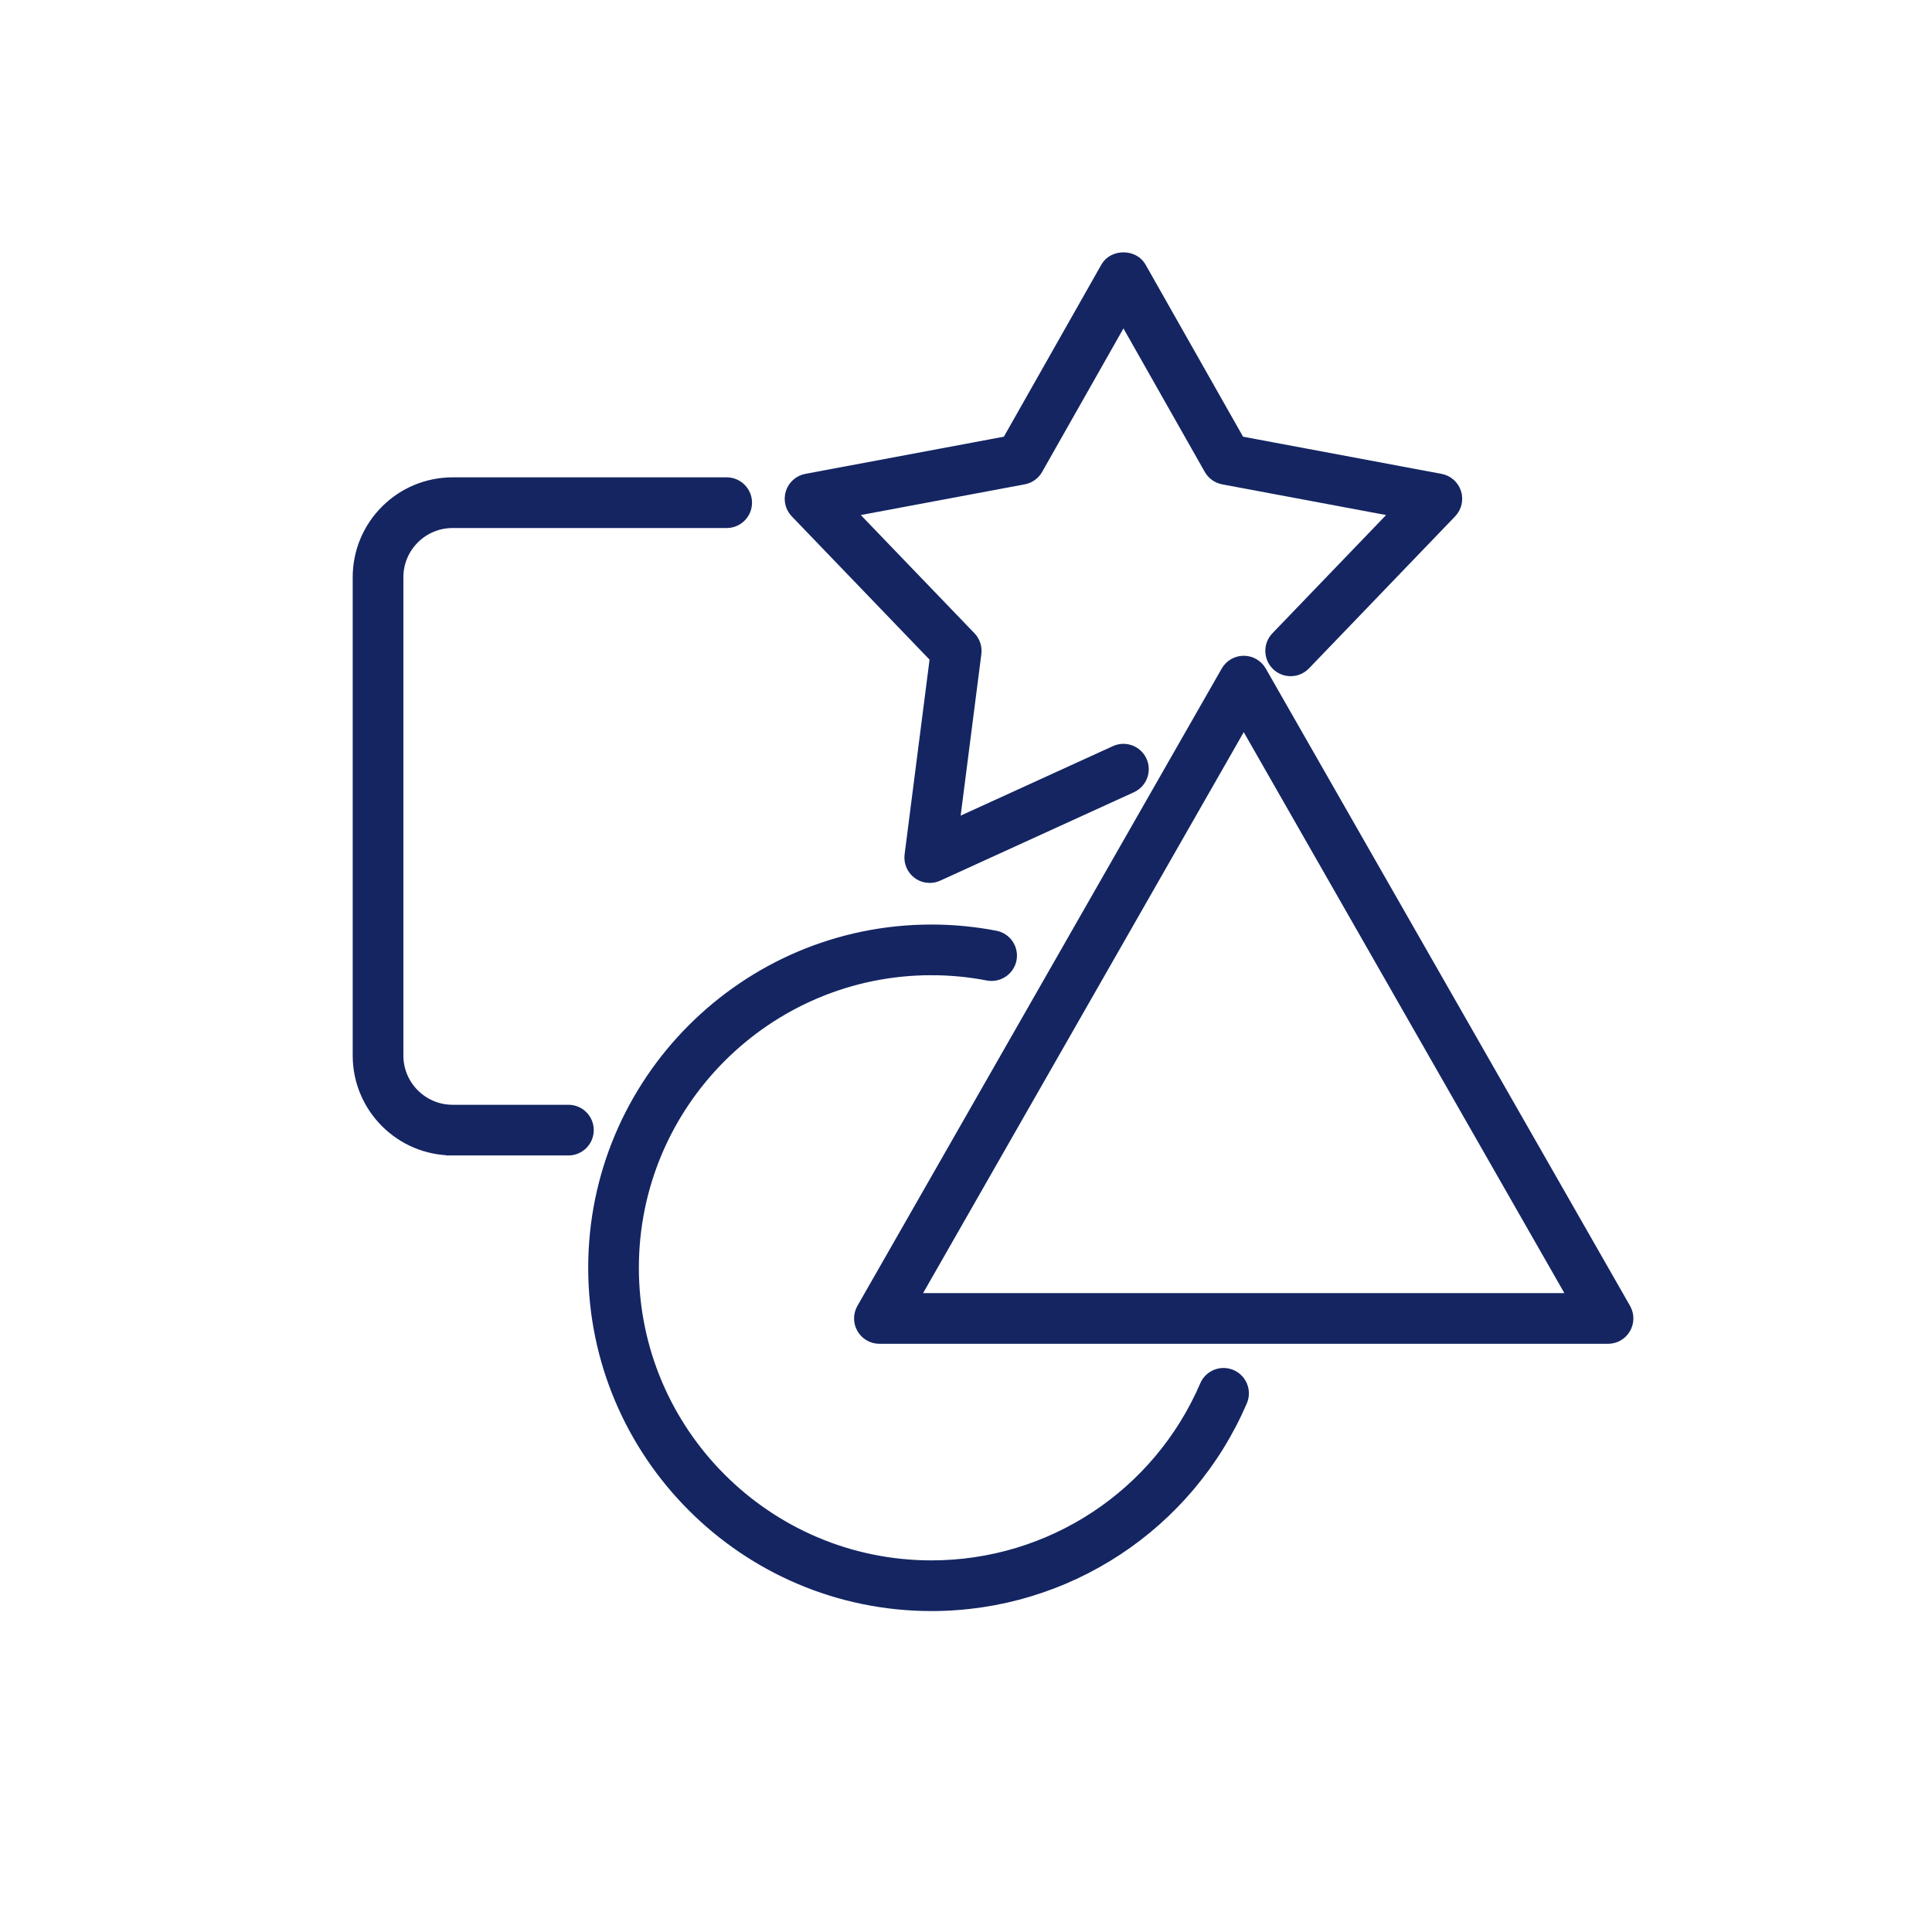
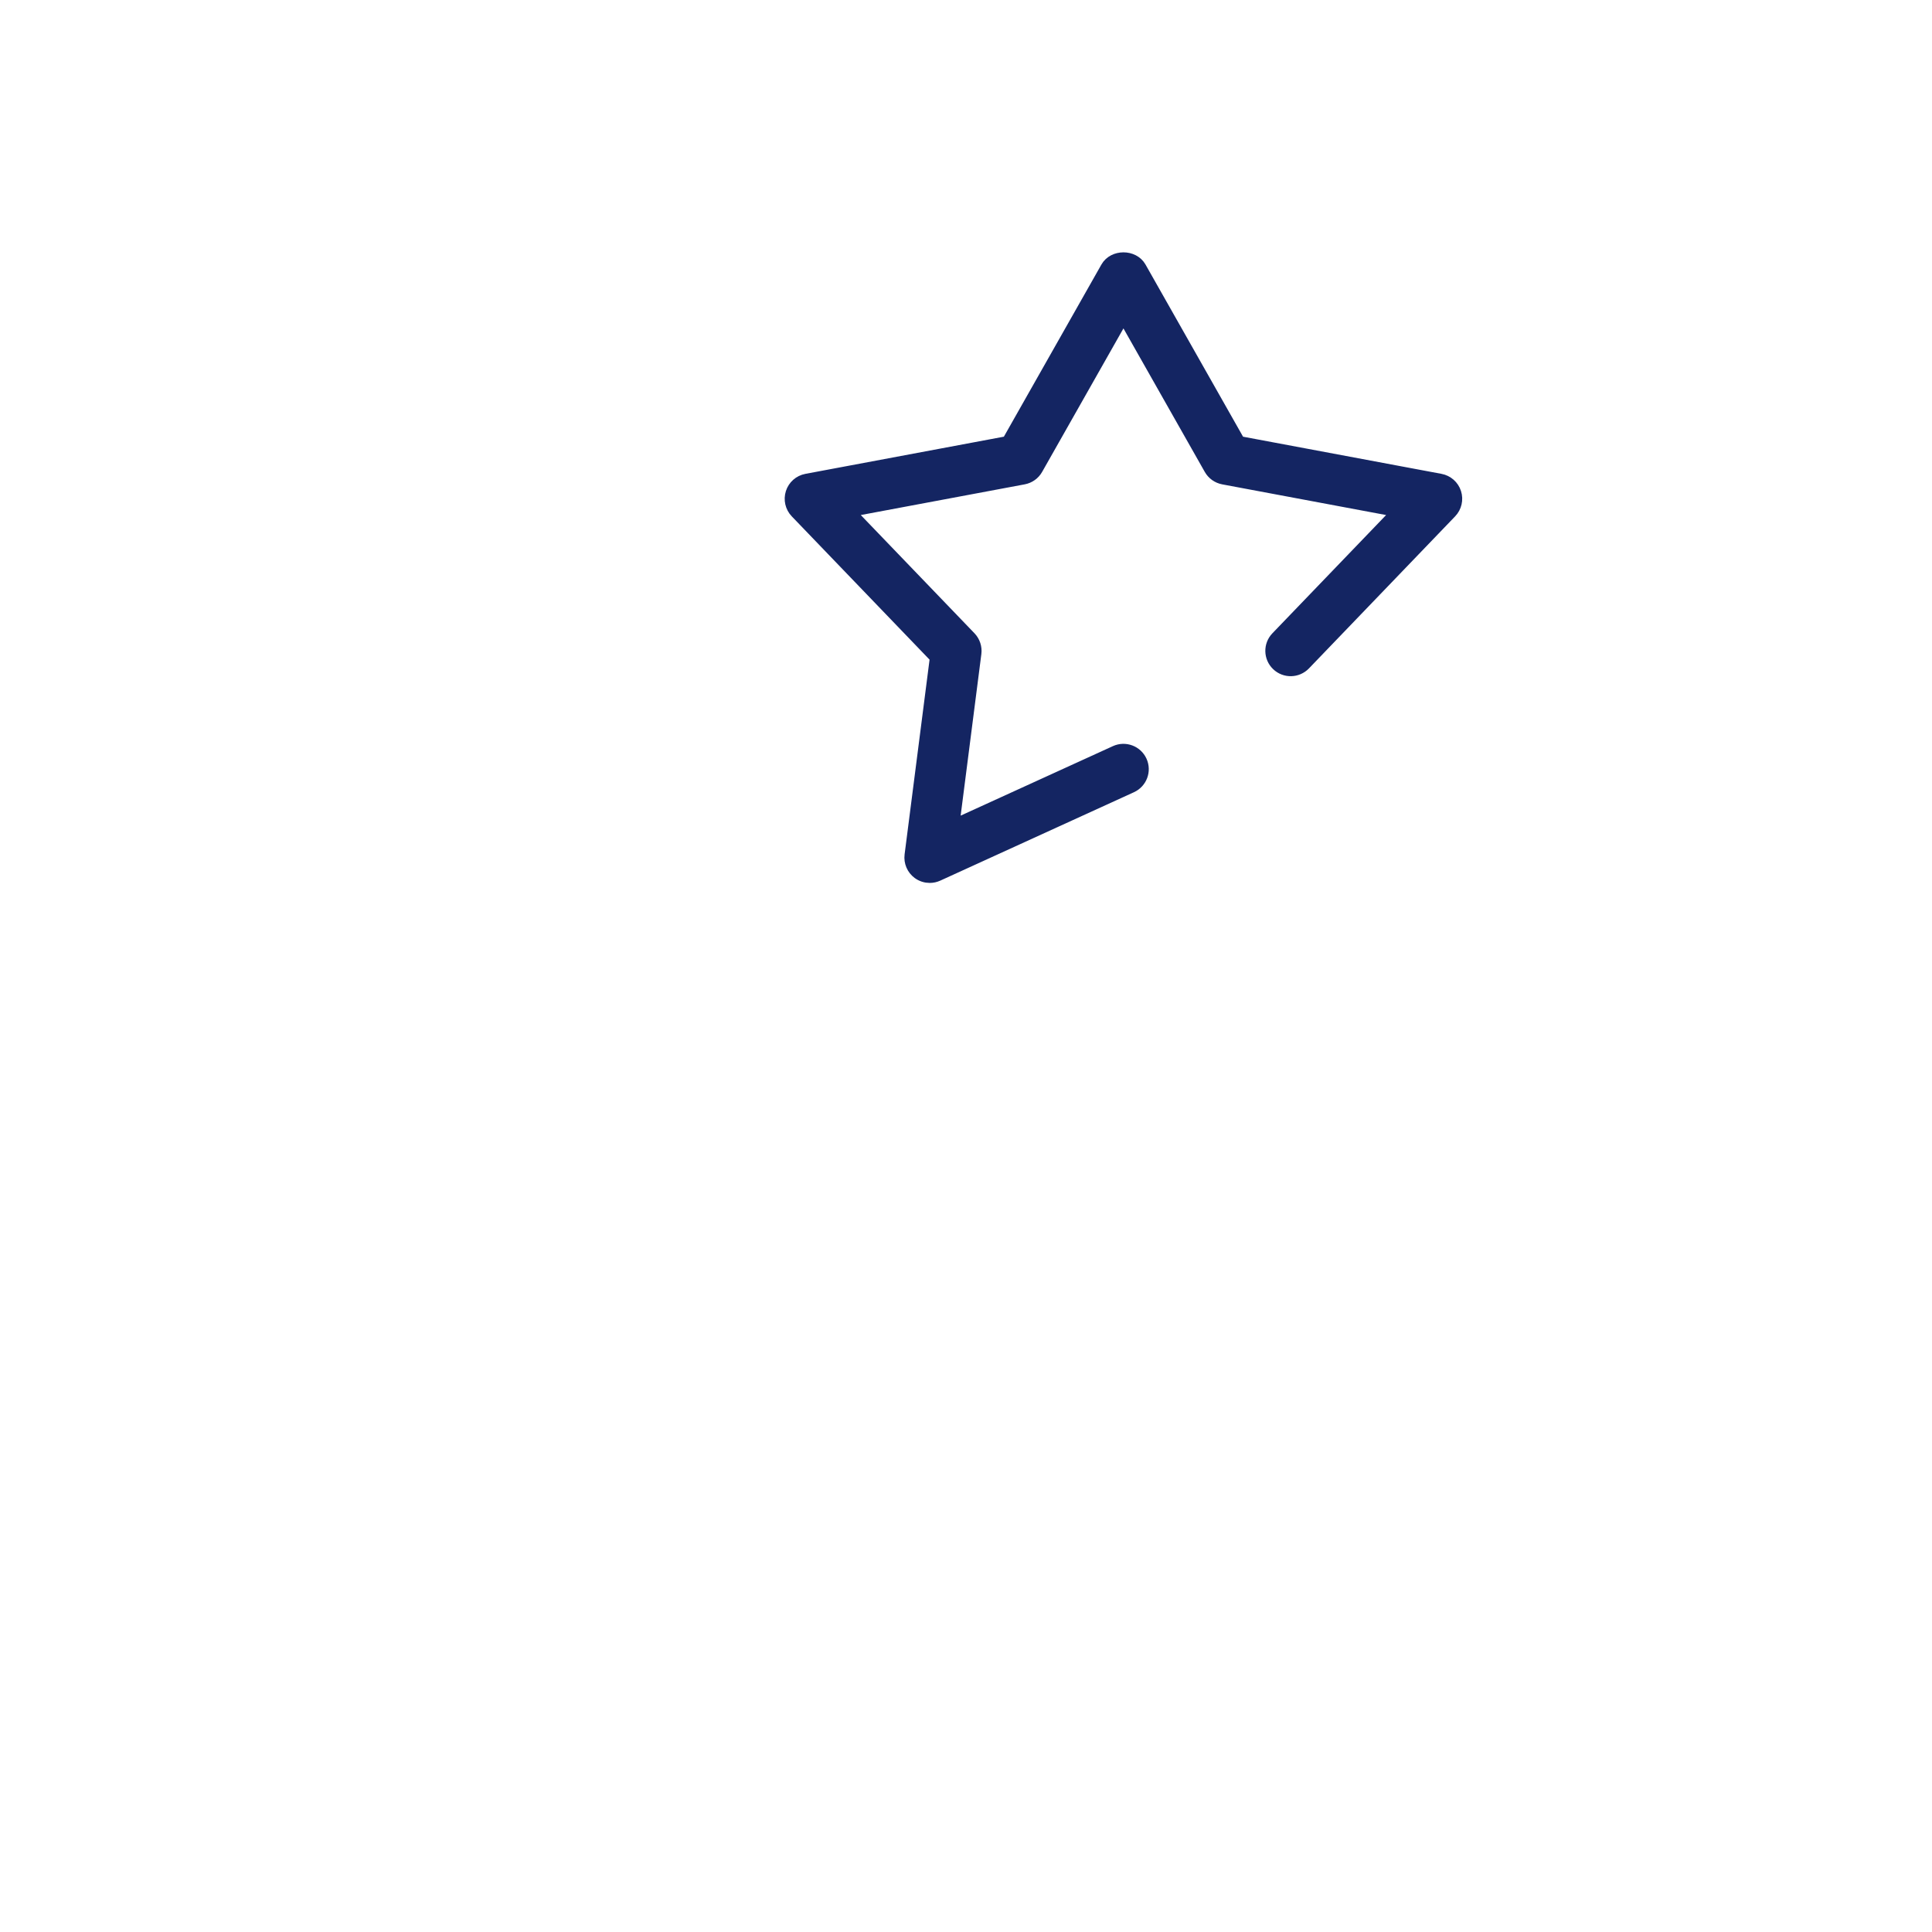
<svg xmlns="http://www.w3.org/2000/svg" id="Layer_1" data-name="Layer 1" viewBox="0 0 2000 2000">
  <defs>
    <style>
      .cls-1 {
        fill: #142562;
        stroke: #142562;
        stroke-miterlimit: 10;
        stroke-width: 14px;
      }

      .cls-2 {
        fill: none;
      }
    </style>
  </defs>
-   <path class="cls-1" d="M1287.52,685.84c-6.91,0-13.27,3.69-16.7,9.69l-377.16,659.79c-3.4,5.95-3.38,13.26.08,19.19,3.43,5.92,9.76,9.58,16.62,9.58h754.29c6.86,0,13.19-3.66,16.62-9.58,3.45-5.93,3.48-13.24.08-19.19l-377.13-659.79c-3.43-6-9.79-9.69-16.7-9.69ZM943.51,1345.63l344.01-601.82,343.99,601.82h-688Z" />
  <path class="cls-1" d="M969.64,680.44l-26.26,204.89c-.88,6.92,2.05,13.78,7.66,17.93,3.38,2.48,7.39,3.74,11.42,3.74,2.7,0,5.43-.58,7.99-1.74l200.51-91.53c9.66-4.41,13.92-15.81,9.51-25.47-4.41-9.68-15.9-13.91-25.49-9.5l-169.06,77.17,23.03-179.73c.73-5.77-1.18-11.57-5.21-15.77l-126.7-131.76,182.48-34.17c5.58-1.05,10.41-4.49,13.19-9.43l90.28-159.3,90.28,159.31c2.78,4.93,7.61,8.37,13.19,9.43l182.46,34.16-126.7,131.77c-7.36,7.66-7.11,19.83.55,27.19s19.8,7.1,27.19-.53l151.36-157.45c4.88-5.09,6.58-12.47,4.43-19.2-2.15-6.72-7.81-11.73-14.77-13.03l-208.67-39.07-102.59-181.07c-6.81-12.07-26.64-12.07-33.45,0l-102.59,181.06-208.69,39.08c-6.96,1.3-12.62,6.31-14.77,13.03-2.15,6.73-.45,14.11,4.43,19.2l145,150.79Z" />
-   <path class="cls-1" d="M964.24,1002.53c19.7,0,39.43,1.88,58.63,5.6,10.39,1.95,20.5-4.82,22.53-15.22,2.03-10.43-4.81-20.52-15.22-22.53-21.61-4.18-43.81-6.3-65.94-6.3-192.07,0-348.34,156.27-348.34,348.34s156.27,348.34,348.34,348.34c139.37,0,265-82.74,320.05-210.8,4.18-9.76-.33-21.07-10.09-25.26-9.71-4.19-21.08.28-25.26,10.06-48.97,113.92-160.73,187.54-284.7,187.54-170.87,0-309.89-139.01-309.89-309.89s139.02-309.89,309.89-309.89Z" />
-   <path class="cls-1" d="M468.51,1189.12h119.92c10.61,0,19.23-8.61,19.23-19.23s-8.61-19.23-19.23-19.23h-119.92c-31.95,0-57.93-25.99-57.93-57.92v-495.22c0-31.93,25.99-57.91,57.93-57.91h283.75c10.62,0,19.23-8.61,19.23-19.23s-8.61-19.23-19.23-19.23h-283.75c-53.15,0-96.39,43.22-96.39,96.36v495.22c0,53.14,43.24,96.37,96.39,96.37Z" />
-   <rect class="cls-2" x="81.68" y="55.31" width="726.78" height="50.82" />
  <rect class="cls-2" x="1206.18" y="1892.84" width="726.78" height="50.82" />
</svg>